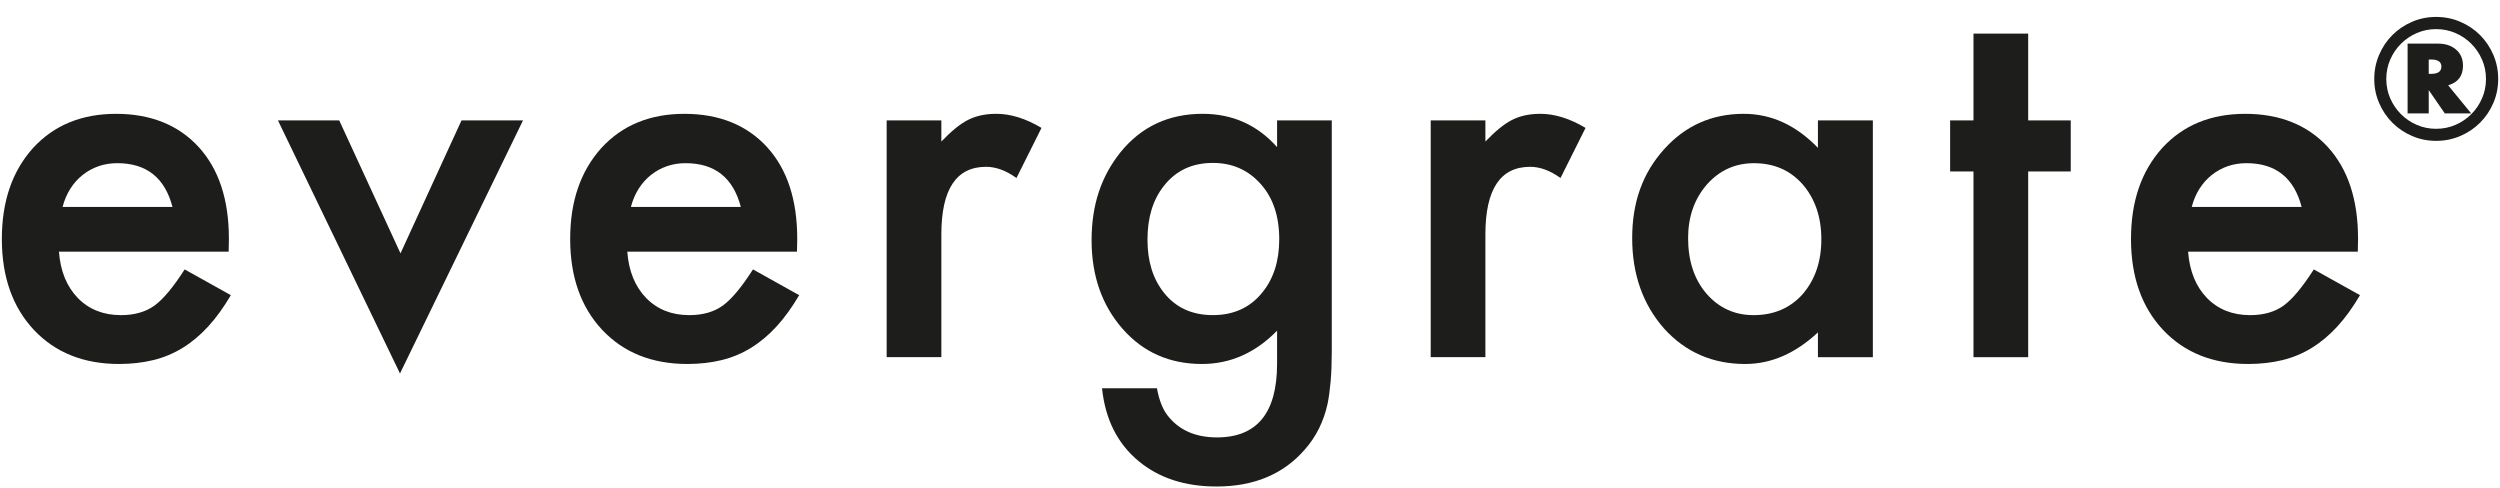
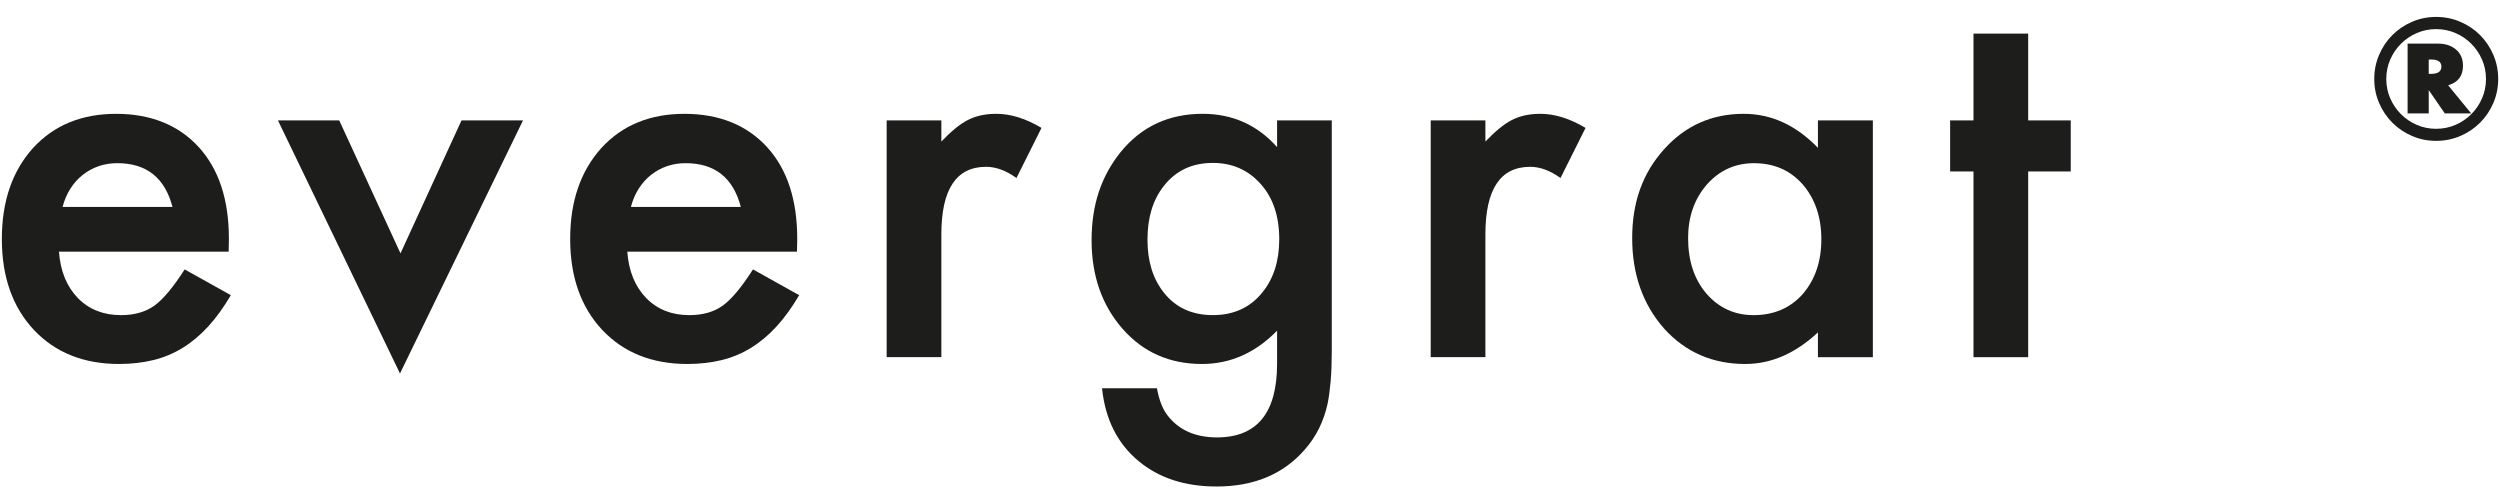
<svg xmlns="http://www.w3.org/2000/svg" id="Ebene_1" version="1.1" viewBox="0 0 1368 267">
  <defs>
    <style>
            .st0 {
            fill: #1d1d1b;
            }
        </style>
  </defs>
  <path class="st0" d="M125.11,137.72H32.26c.79,10.64,4.26,19.11,10.38,25.41,6.12,6.21,13.96,9.31,23.55,9.31,7.45,0,13.61-1.77,18.49-5.33,4.78-3.54,10.24-10.11,16.36-19.69l25.28,14.1c-3.91,6.65-8.02,12.36-12.37,17.1-4.35,4.74-9,8.65-13.97,11.71-4.96,3.06-10.33,5.3-16.1,6.72-5.76,1.41-12.01,2.12-18.75,2.12-19.34,0-34.85-6.21-46.56-18.62-11.71-12.5-17.56-29.09-17.56-49.75s5.67-37.08,17.02-49.76c11.45-12.5,26.61-18.75,45.5-18.75s34.13,6.08,45.23,18.22c10.99,12.07,16.49,28.78,16.49,50.15l-.13,7.06ZM94.38,113.23c-4.17-15.97-14.23-23.94-30.19-23.94-3.65,0-7.06.55-10.25,1.65-3.19,1.12-6.09,2.71-8.71,4.79-2.62,2.08-4.86,4.58-6.72,7.51s-3.28,6.25-4.26,9.98h60.13Z" />
  <path class="st0" d="M185.62,65.88l33.53,72.76,33.39-72.76h33.65l-67.32,138.48-66.78-138.48h33.52Z" />
  <path class="st0" d="M436.11,137.72h-92.86c.79,10.64,4.26,19.11,10.38,25.41,6.12,6.21,13.96,9.31,23.55,9.31,7.45,0,13.61-1.77,18.49-5.33,4.78-3.54,10.24-10.11,16.36-19.69l25.28,14.1c-3.91,6.65-8.02,12.36-12.37,17.1s-9,8.65-13.97,11.71c-4.96,3.06-10.33,5.3-16.1,6.72-5.76,1.41-12.01,2.12-18.75,2.12-19.34,0-34.85-6.21-46.56-18.62-11.71-12.5-17.56-29.09-17.56-49.75s5.67-37.08,17.02-49.76c11.45-12.5,26.61-18.75,45.5-18.75s34.13,6.08,45.23,18.22c10.99,12.07,16.49,28.78,16.49,50.15l-.13,7.06ZM405.37,113.23c-4.17-15.97-14.23-23.94-30.19-23.94-3.65,0-7.06.55-10.25,1.65-3.19,1.12-6.09,2.71-8.71,4.79s-4.86,4.58-6.72,7.51-3.28,6.25-4.26,9.98h60.13Z" />
  <path class="st0" d="M485.18,65.88h29.93v11.56c5.5-5.76,10.38-9.7,14.63-11.84,4.35-2.21,9.49-3.32,15.43-3.32,7.89,0,16.15,2.58,24.74,7.71l-13.7,27.41c-5.68-4.08-11.21-6.12-16.63-6.12-16.32,0-24.47,12.32-24.47,36.99v67.17h-29.93V65.88Z" />
  <path class="st0" d="M728.74,192.39c0,6.12-.2,11.51-.6,16.16-.4,4.66-.95,8.76-1.67,12.31-2.12,9.75-6.29,18.14-12.5,25.15-11.71,13.48-27.8,20.21-48.29,20.21-17.29,0-31.53-4.65-42.7-13.96-11.53-9.59-18.18-22.84-19.95-39.79h30.06c1.16,6.39,3.06,11.32,5.73,14.77,6.2,8.07,15.25,12.11,27.13,12.11,21.91,0,32.87-13.44,32.87-40.31v-18.09c-11.89,12.15-25.59,18.22-41.11,18.22-17.65,0-32.1-6.38-43.37-19.16-11.36-12.95-17.02-29.13-17.02-48.55s5.27-34.94,15.82-48.16c11.36-14.01,26.35-21.02,44.97-21.02,16.32,0,29.89,6.08,40.71,18.22v-14.63h29.93v126.51ZM700,130.93c0-12.59-3.36-22.66-10.11-30.2-6.82-7.71-15.56-11.58-26.2-11.58-11.36,0-20.32,4.22-26.88,12.65-5.94,7.54-8.91,17.29-8.91,29.26s2.97,21.46,8.91,29c6.47,8.24,15.43,12.37,26.88,12.37s20.49-4.17,27.14-12.5c6.11-7.54,9.17-17.2,9.17-29Z" />
  <path class="st0" d="M782.88,65.88h29.93v11.56c5.5-5.76,10.38-9.7,14.63-11.84,4.35-2.21,9.49-3.32,15.43-3.32,7.89,0,16.15,2.58,24.74,7.71l-13.7,27.41c-5.68-4.08-11.21-6.12-16.63-6.12-16.32,0-24.47,12.32-24.47,36.99v67.17h-29.93V65.88Z" />
  <path class="st0" d="M994.77,65.88h30.06v129.57h-30.06v-13.57c-12.33,11.53-25.59,17.29-39.79,17.29-17.91,0-32.71-6.47-44.42-19.42-11.62-13.22-17.43-29.72-17.43-49.49s5.81-35.61,17.43-48.56c11.62-12.95,26.16-19.42,43.63-19.42,15.08,0,28.6,6.21,40.58,18.62v-15.03ZM923.73,130.27c0,12.41,3.32,22.53,9.98,30.33,6.82,7.89,15.43,11.84,25.81,11.84,11.08,0,20.04-3.82,26.87-11.45,6.82-7.89,10.25-17.91,10.25-30.06s-3.43-22.18-10.25-30.07c-6.82-7.71-15.69-11.56-26.61-11.56-10.29,0-18.88,3.89-25.8,11.69-6.84,7.91-10.25,17.66-10.25,29.28Z" />
  <path class="st0" d="M1109.82,93.82v101.63h-29.93v-101.63h-12.78v-27.93h12.78V18.39h29.93v47.5h23.29v27.93h-23.29Z" />
-   <path class="st0" d="M1290.19,137.72h-92.86c.79,10.64,4.26,19.11,10.38,25.41,6.12,6.21,13.96,9.31,23.55,9.31,7.45,0,13.61-1.77,18.49-5.33,4.78-3.54,10.24-10.11,16.36-19.69l25.28,14.1c-3.91,6.65-8.02,12.36-12.37,17.1s-9,8.65-13.97,11.71c-4.96,3.06-10.33,5.3-16.1,6.72-5.76,1.41-12.01,2.12-18.75,2.12-19.34,0-34.85-6.21-46.56-18.62-11.71-12.5-17.56-29.09-17.56-49.75s5.67-37.08,17.02-49.76c11.45-12.5,26.61-18.75,45.5-18.75s34.13,6.08,45.23,18.22c10.99,12.07,16.49,28.78,16.49,50.15l-.13,7.06ZM1259.45,113.23c-4.17-15.97-14.23-23.94-30.19-23.94-3.65,0-7.06.55-10.25,1.65-3.19,1.12-6.09,2.71-8.71,4.79s-4.86,4.58-6.72,7.51-3.28,6.25-4.26,9.98h60.13Z" />
  <path class="st0" d="M1299.19,43.21c0-4.68.89-9.08,2.67-13.22,1.77-4.14,4.19-7.74,7.25-10.81,3.07-3.06,6.65-5.48,10.77-7.25,4.1-1.78,8.5-2.67,13.17-2.67s9.08.89,13.22,2.67c4.14,1.77,7.75,4.19,10.81,7.25s5.5,6.67,7.27,10.81c1.77,4.14,2.66,8.54,2.66,13.22s-.89,9.06-2.66,13.17c-1.77,4.12-4.19,7.71-7.27,10.77-3.06,3.07-6.67,5.5-10.81,7.27s-8.54,2.66-13.22,2.66-9.06-.89-13.17-2.66c-4.12-1.77-7.7-4.19-10.77-7.27-3.06-3.06-5.48-6.65-7.25-10.77-1.78-4.1-2.67-8.49-2.67-13.17ZM1305.78,43.21c0,3.78.72,7.31,2.15,10.6,1.45,3.29,3.4,6.17,5.87,8.65,2.47,2.49,5.37,4.44,8.66,5.87,3.29,1.43,6.82,2.15,10.59,2.15s7.31-.72,10.6-2.15,6.19-3.39,8.66-5.87c2.47-2.47,4.43-5.35,5.86-8.65,1.45-3.29,2.16-6.82,2.16-10.6s-.72-7.31-2.16-10.6c-1.43-3.29-3.39-6.17-5.86-8.65-2.47-2.49-5.37-4.44-8.66-5.87s-6.82-2.15-10.6-2.15-7.29.72-10.59,2.15c-3.29,1.43-6.19,3.39-8.66,5.87-2.47,2.47-4.43,5.35-5.87,8.65-1.43,3.29-2.15,6.82-2.15,10.6ZM1352.22,62.04h-14.43l-8.79-12.75v12.75h-11.56V23.87h16.63c4.06,0,7.35,1.08,9.88,3.26,2.53,2.16,3.8,5.11,3.8,8.82,0,5.57-2.71,9.16-8.11,10.73l12.58,15.37ZM1329,40.42h1.26c3.78,0,5.67-1.33,5.67-3.97s-1.89-3.88-5.67-3.88h-1.26v7.85Z" />
</svg>